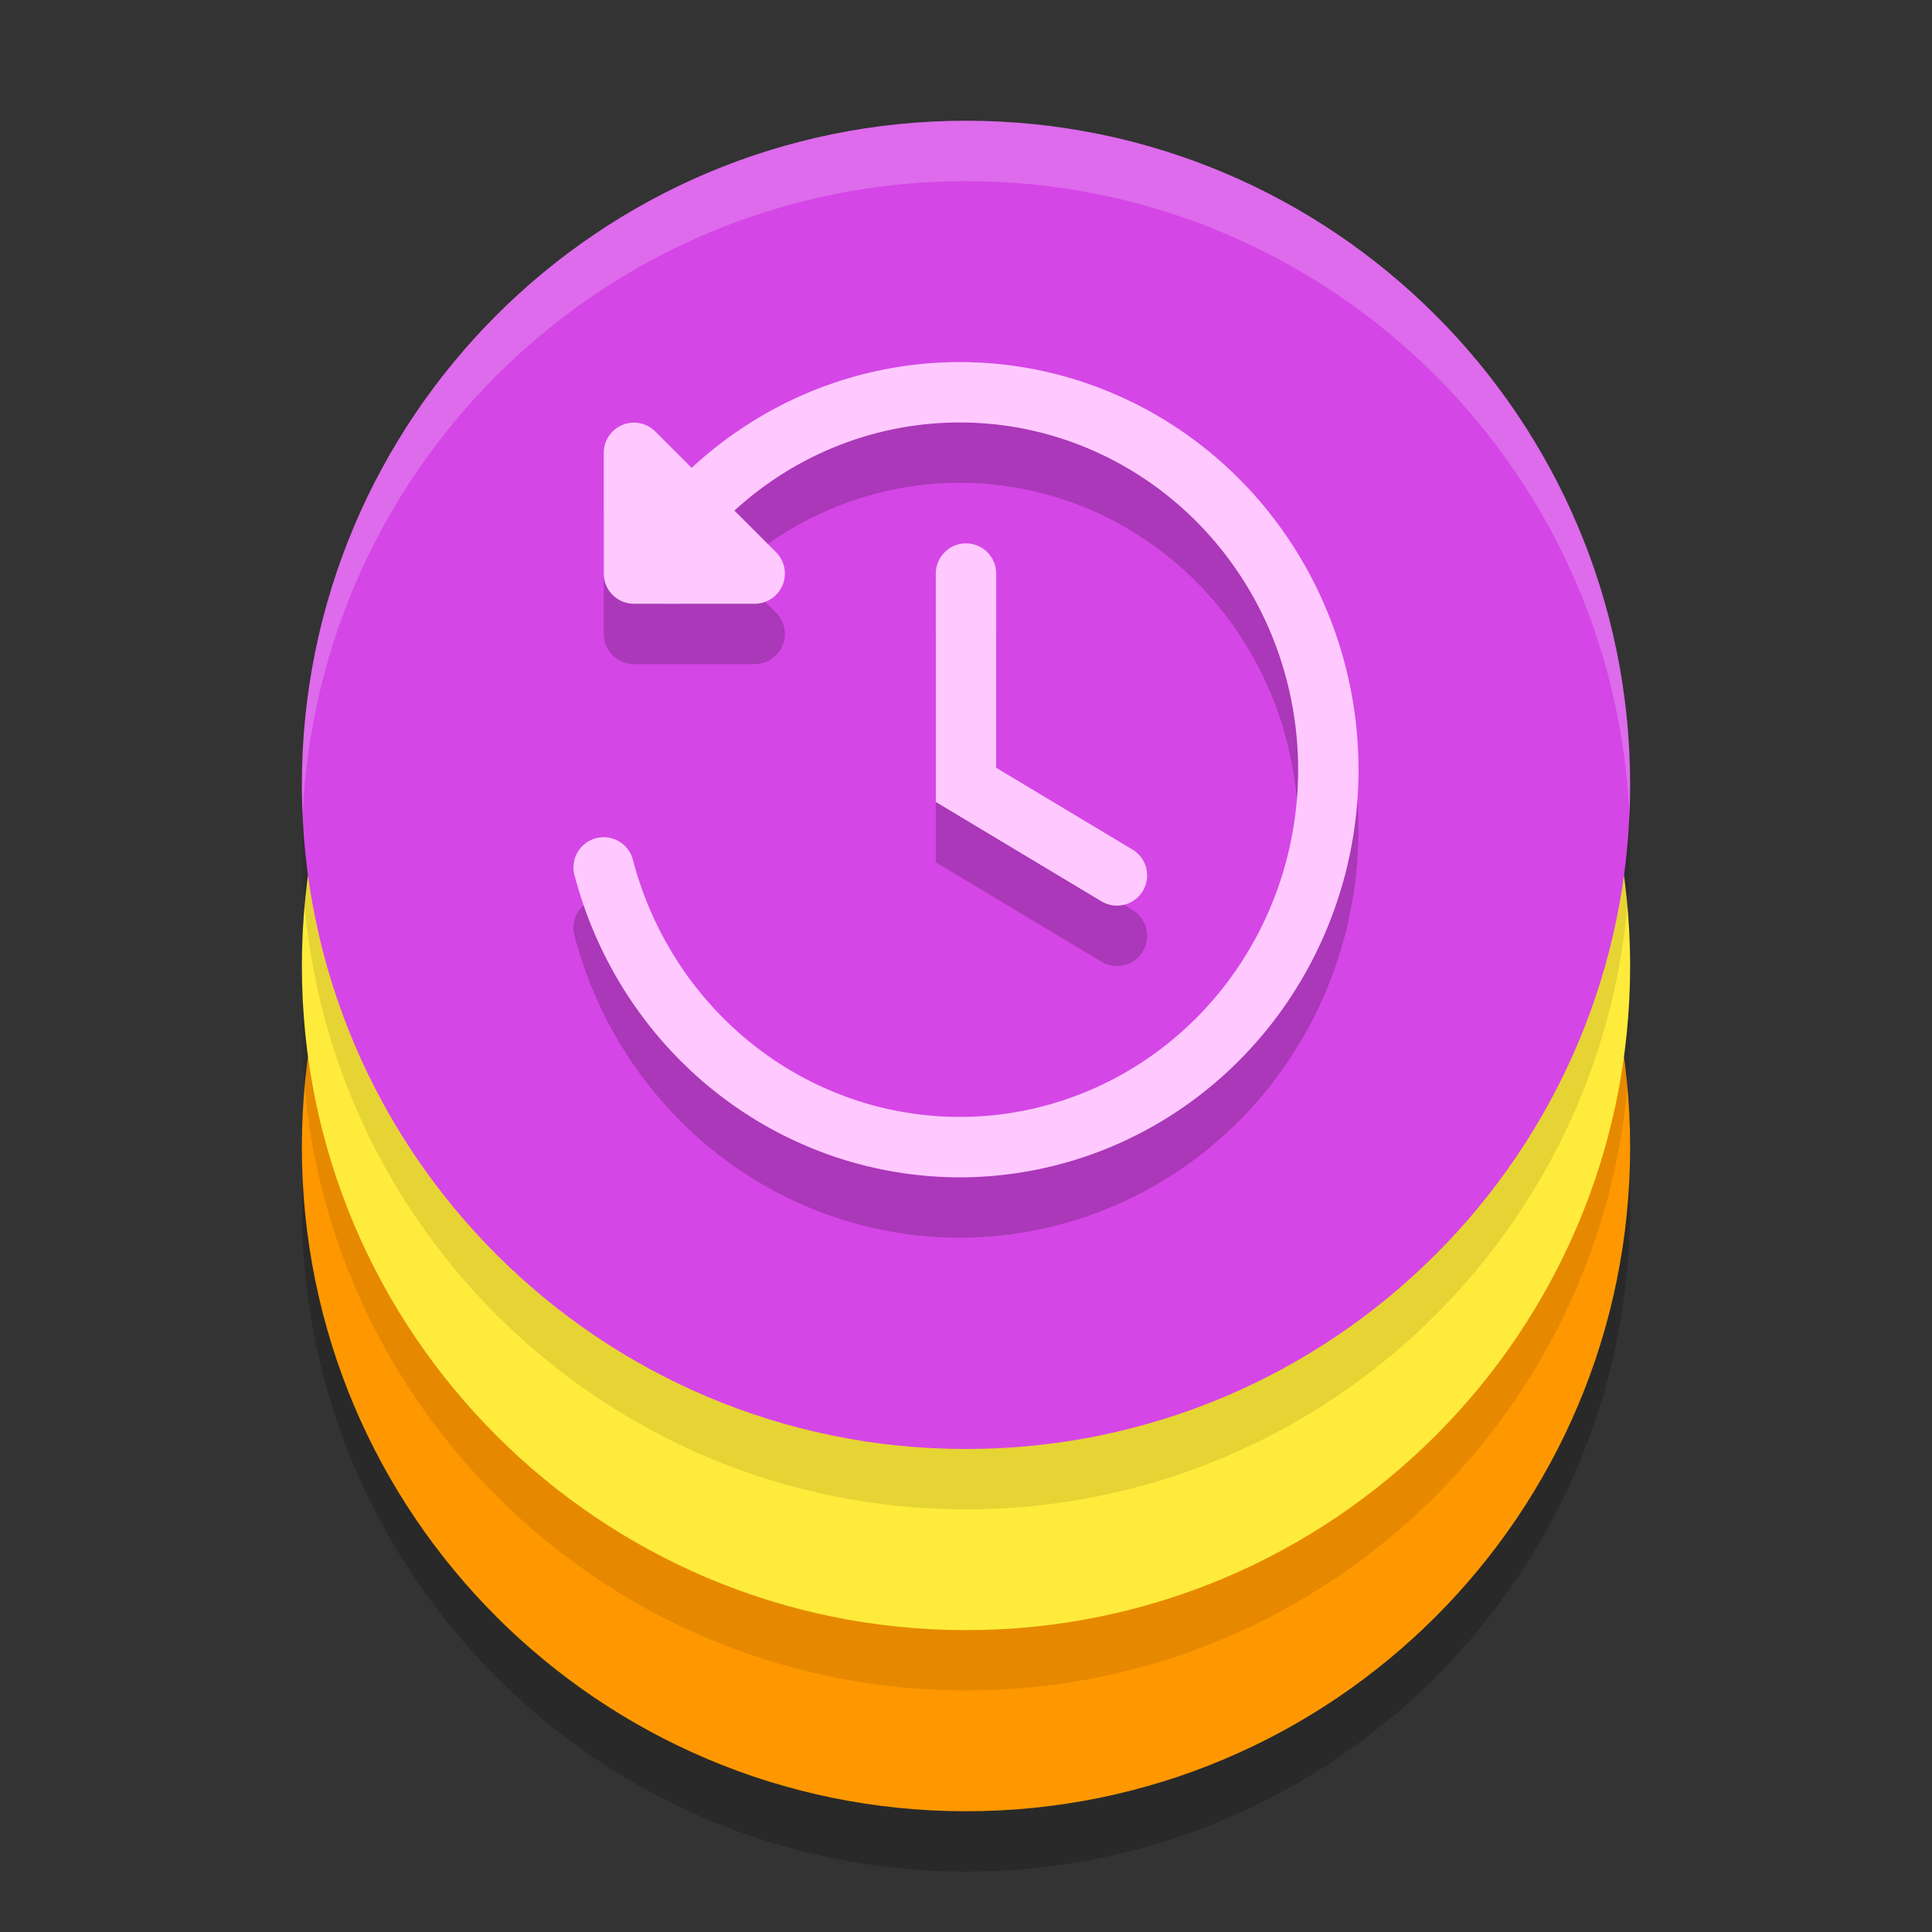
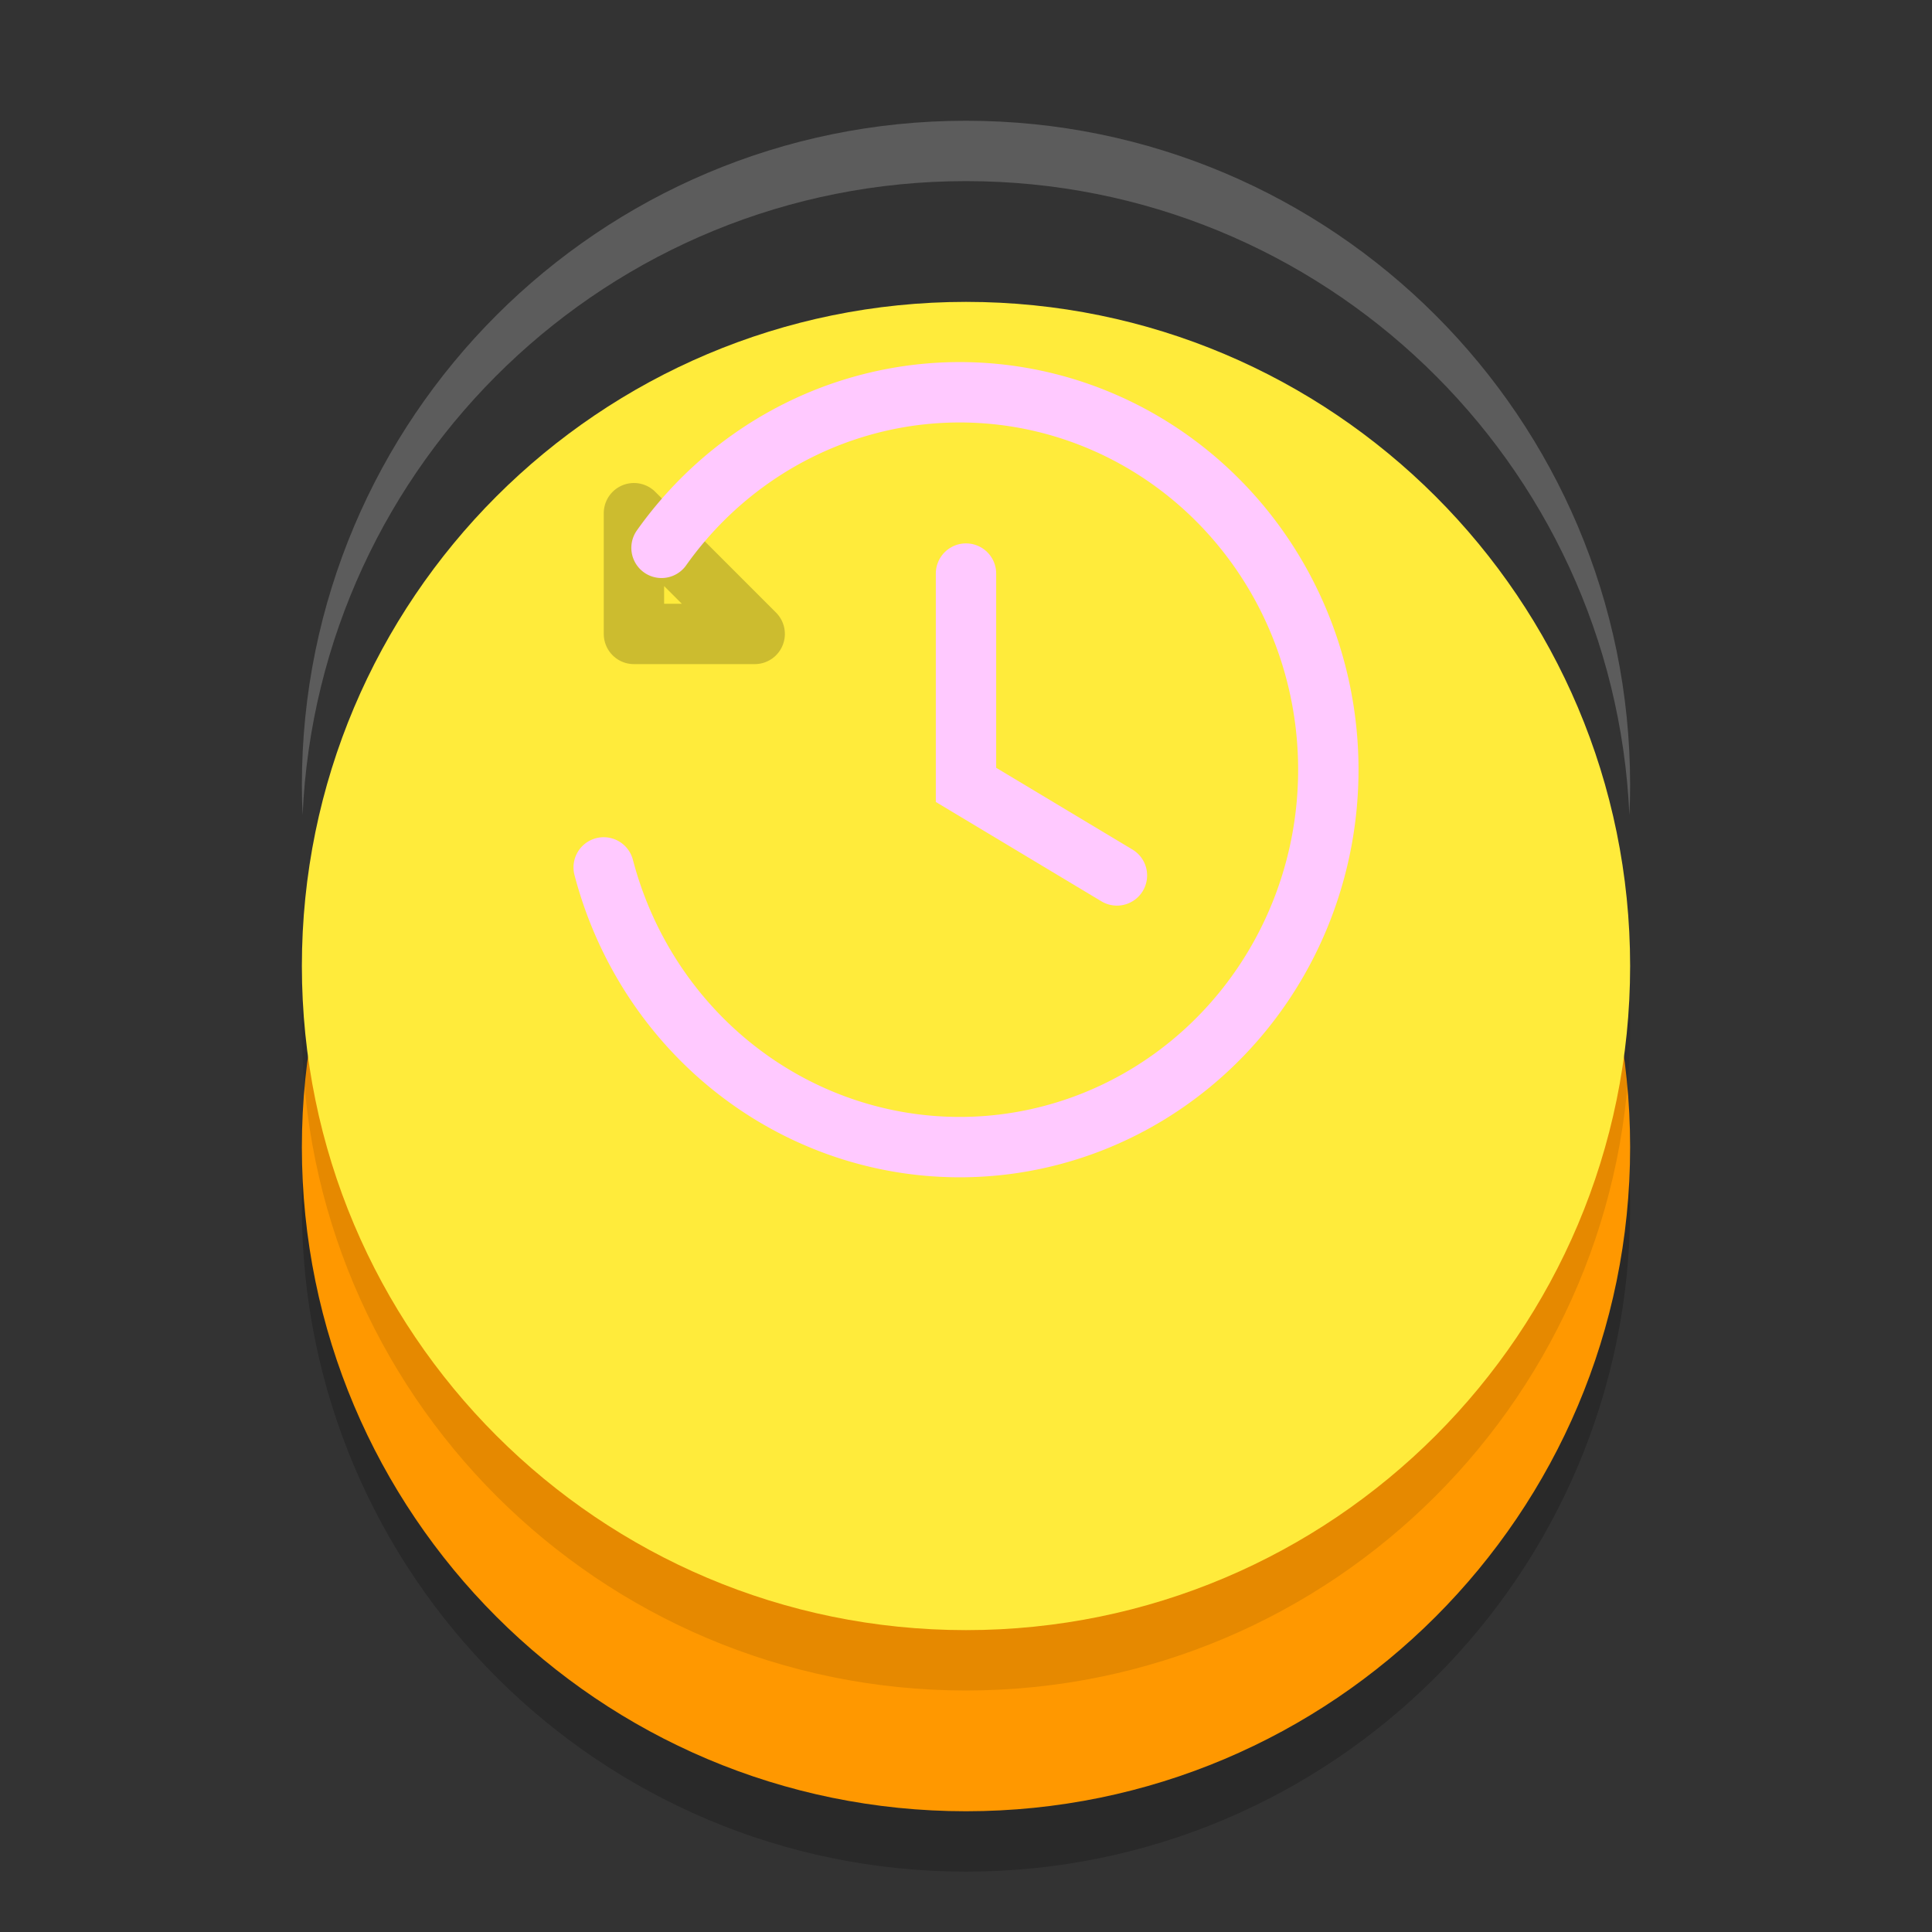
<svg xmlns="http://www.w3.org/2000/svg" width="32" height="32" version="1.1">
  <rect width="100%" height="100%" fill="#333333" stroke="none" />
  <path style="opacity:0.2" d="M 27,20 C 27,26.075 22.075,31 16,31 9.925,31 5,26.075 5,20 5,13.925 9.925,9 16,9 c 6.075,0 11,4.925 11,11 z m 0,0" />
  <path style="fill:#ff9800" d="M 27,19 C 27,25.075 22.075,30 16,30 9.925,30 5,25.075 5,19 5,12.925 9.925,8 16,8 c 6.075,0 11,4.925 11,11 z m 0,0" />
  <path style="opacity:0.1" d="M 27,17 C 27,23.075 22.075,28 16,28 9.925,28 5,23.075 5,17 5,10.925 9.925,6 16,6 c 6.075,0 11,4.925 11,11 z m 0,0" />
  <path style="fill:#ffeb3b" d="M 27,16 C 27,22.075 22.075,27 16,27 9.925,27 5,22.075 5,16 5,9.925 9.925,5 16,5 22.075,5 27,9.925 27,16 Z m 0,0" />
-   <path style="opacity:0.1" d="M 27,14 C 27,20.075 22.075,25 16,25 9.925,25 5,20.075 5,14 5,7.925 9.925,3 16,3 22.075,3 27,7.925 27,14 Z m 0,0" />
-   <path style="fill:#d546e6" d="M 27,13 C 27,19.075 22.075,24 16,24 9.925,24 5,19.075 5,13 5,6.925 9.925,2 16,2 22.075,2 27,6.925 27,13 Z m 0,0" />
+   <path style="opacity:0.1" d="M 27,14 Z m 0,0" />
  <path style="fill:#ffffff;opacity:0.2" d="M 16 2 C 9.925 2 5 6.925 5 13 C 5 13.168 5.004 13.334 5.012 13.5 C 5.273 7.657 10.092 3 16 3 C 21.908 3 26.727 7.657 26.988 13.5 C 26.996 13.334 27 13.168 27 13 C 27 6.925 22.075 2 16 2 z" />
-   <path style="opacity:0.2;fill:none;stroke:#000000;stroke-linecap:round;stroke-dashoffset:26.4" d="m 11.579,9.328 a 6.105,6.251 0 0 1 7.369,-0.993 6.105,6.251 0 0 1 2.844,7.032 6.105,6.251 0 0 1 -5.897,4.633 6.105,6.251 0 0 1 -5.897,-4.633" />
  <path style="fill:none;stroke:#000000;stroke-linecap:round;stroke-linejoin:round;opacity:0.2" d="m 12.5,10.5 h -2 V 8.5 Z" />
  <path style="fill:none;stroke:#ffc9ff;stroke-linecap:round;stroke-dashoffset:26.4" d="m 10.957,9.074 a 6.105,6.251 0 0 1 7.349,-2.069 6.105,6.251 0 0 1 3.593,6.883 6.105,6.251 0 0 1 -5.763,5.107 6.105,6.251 0 0 1 -6.137,-4.628" />
-   <path style="fill:none;stroke:#000000;stroke-linecap:round;opacity:0.2" d="M 18.5,15.5 16,14 v -3.5" />
-   <path style="fill:none;stroke:#ffc9ff;stroke-linecap:round;stroke-linejoin:round" d="m 12.5,9.5 h -2 v -2 z" />
  <path style="fill:none;stroke:#ffc9ff;stroke-linecap:round" d="M 18.5,14.5 16,13 V 9.5" />
</svg>